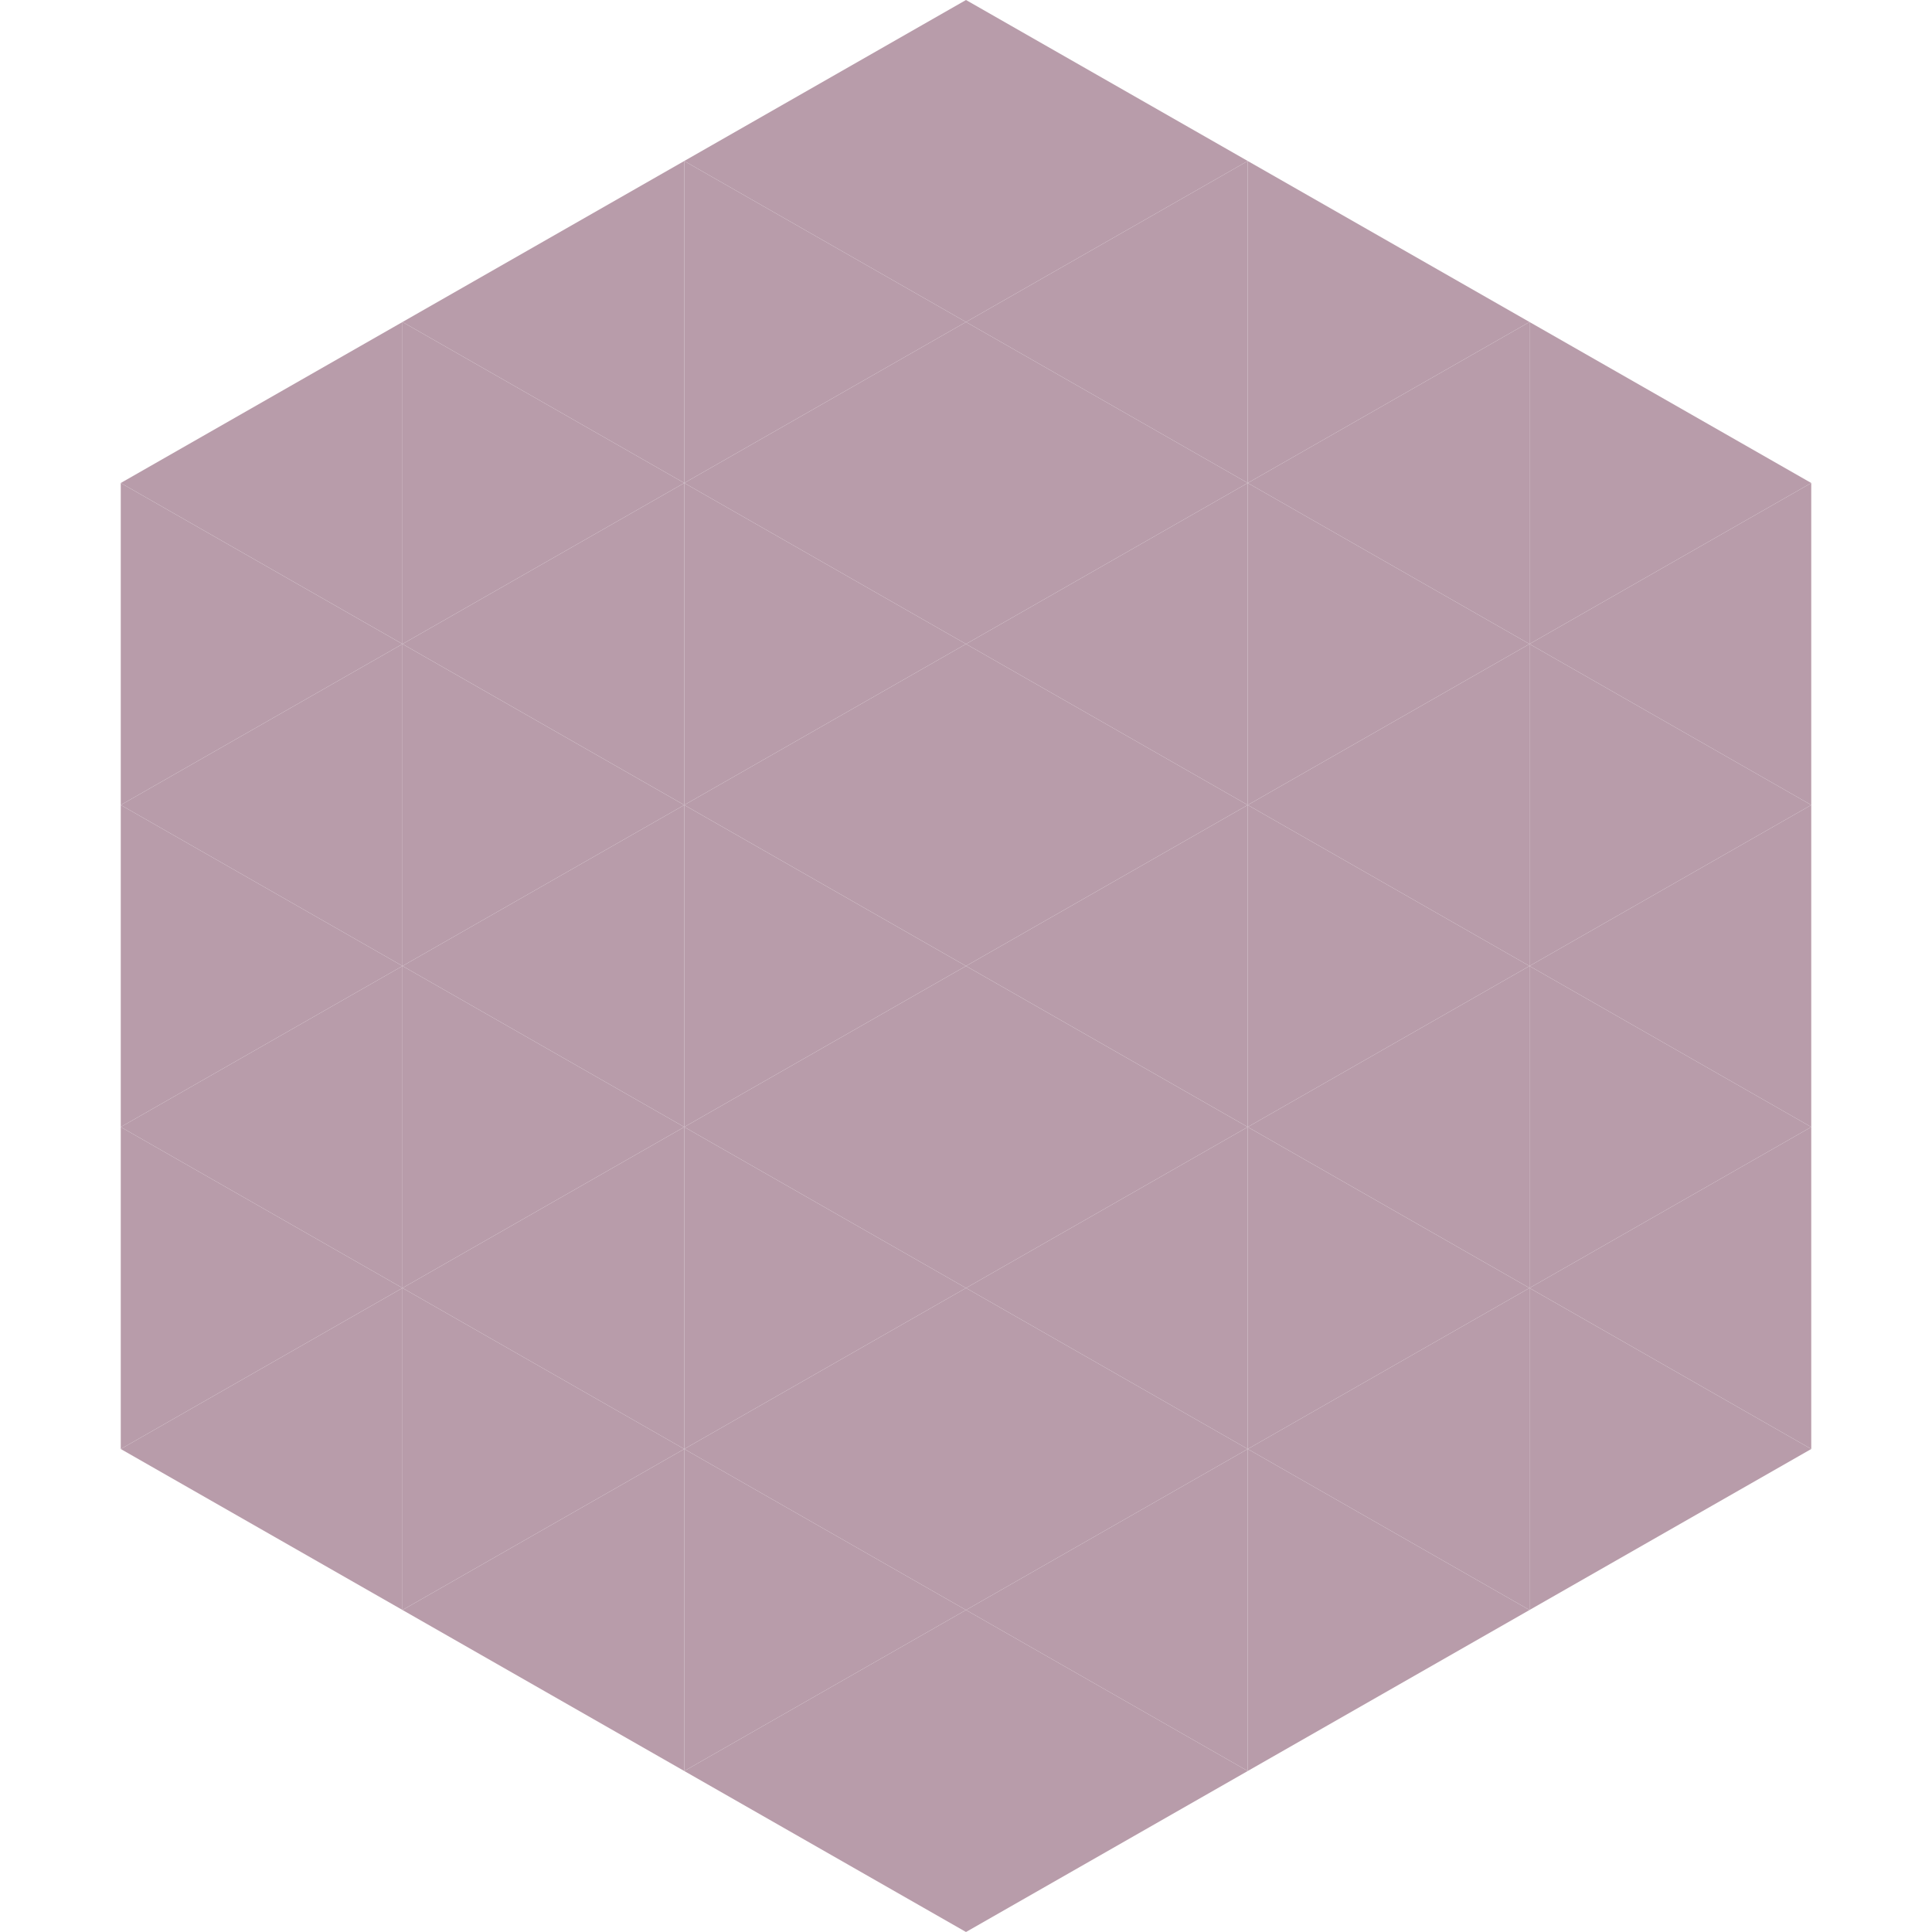
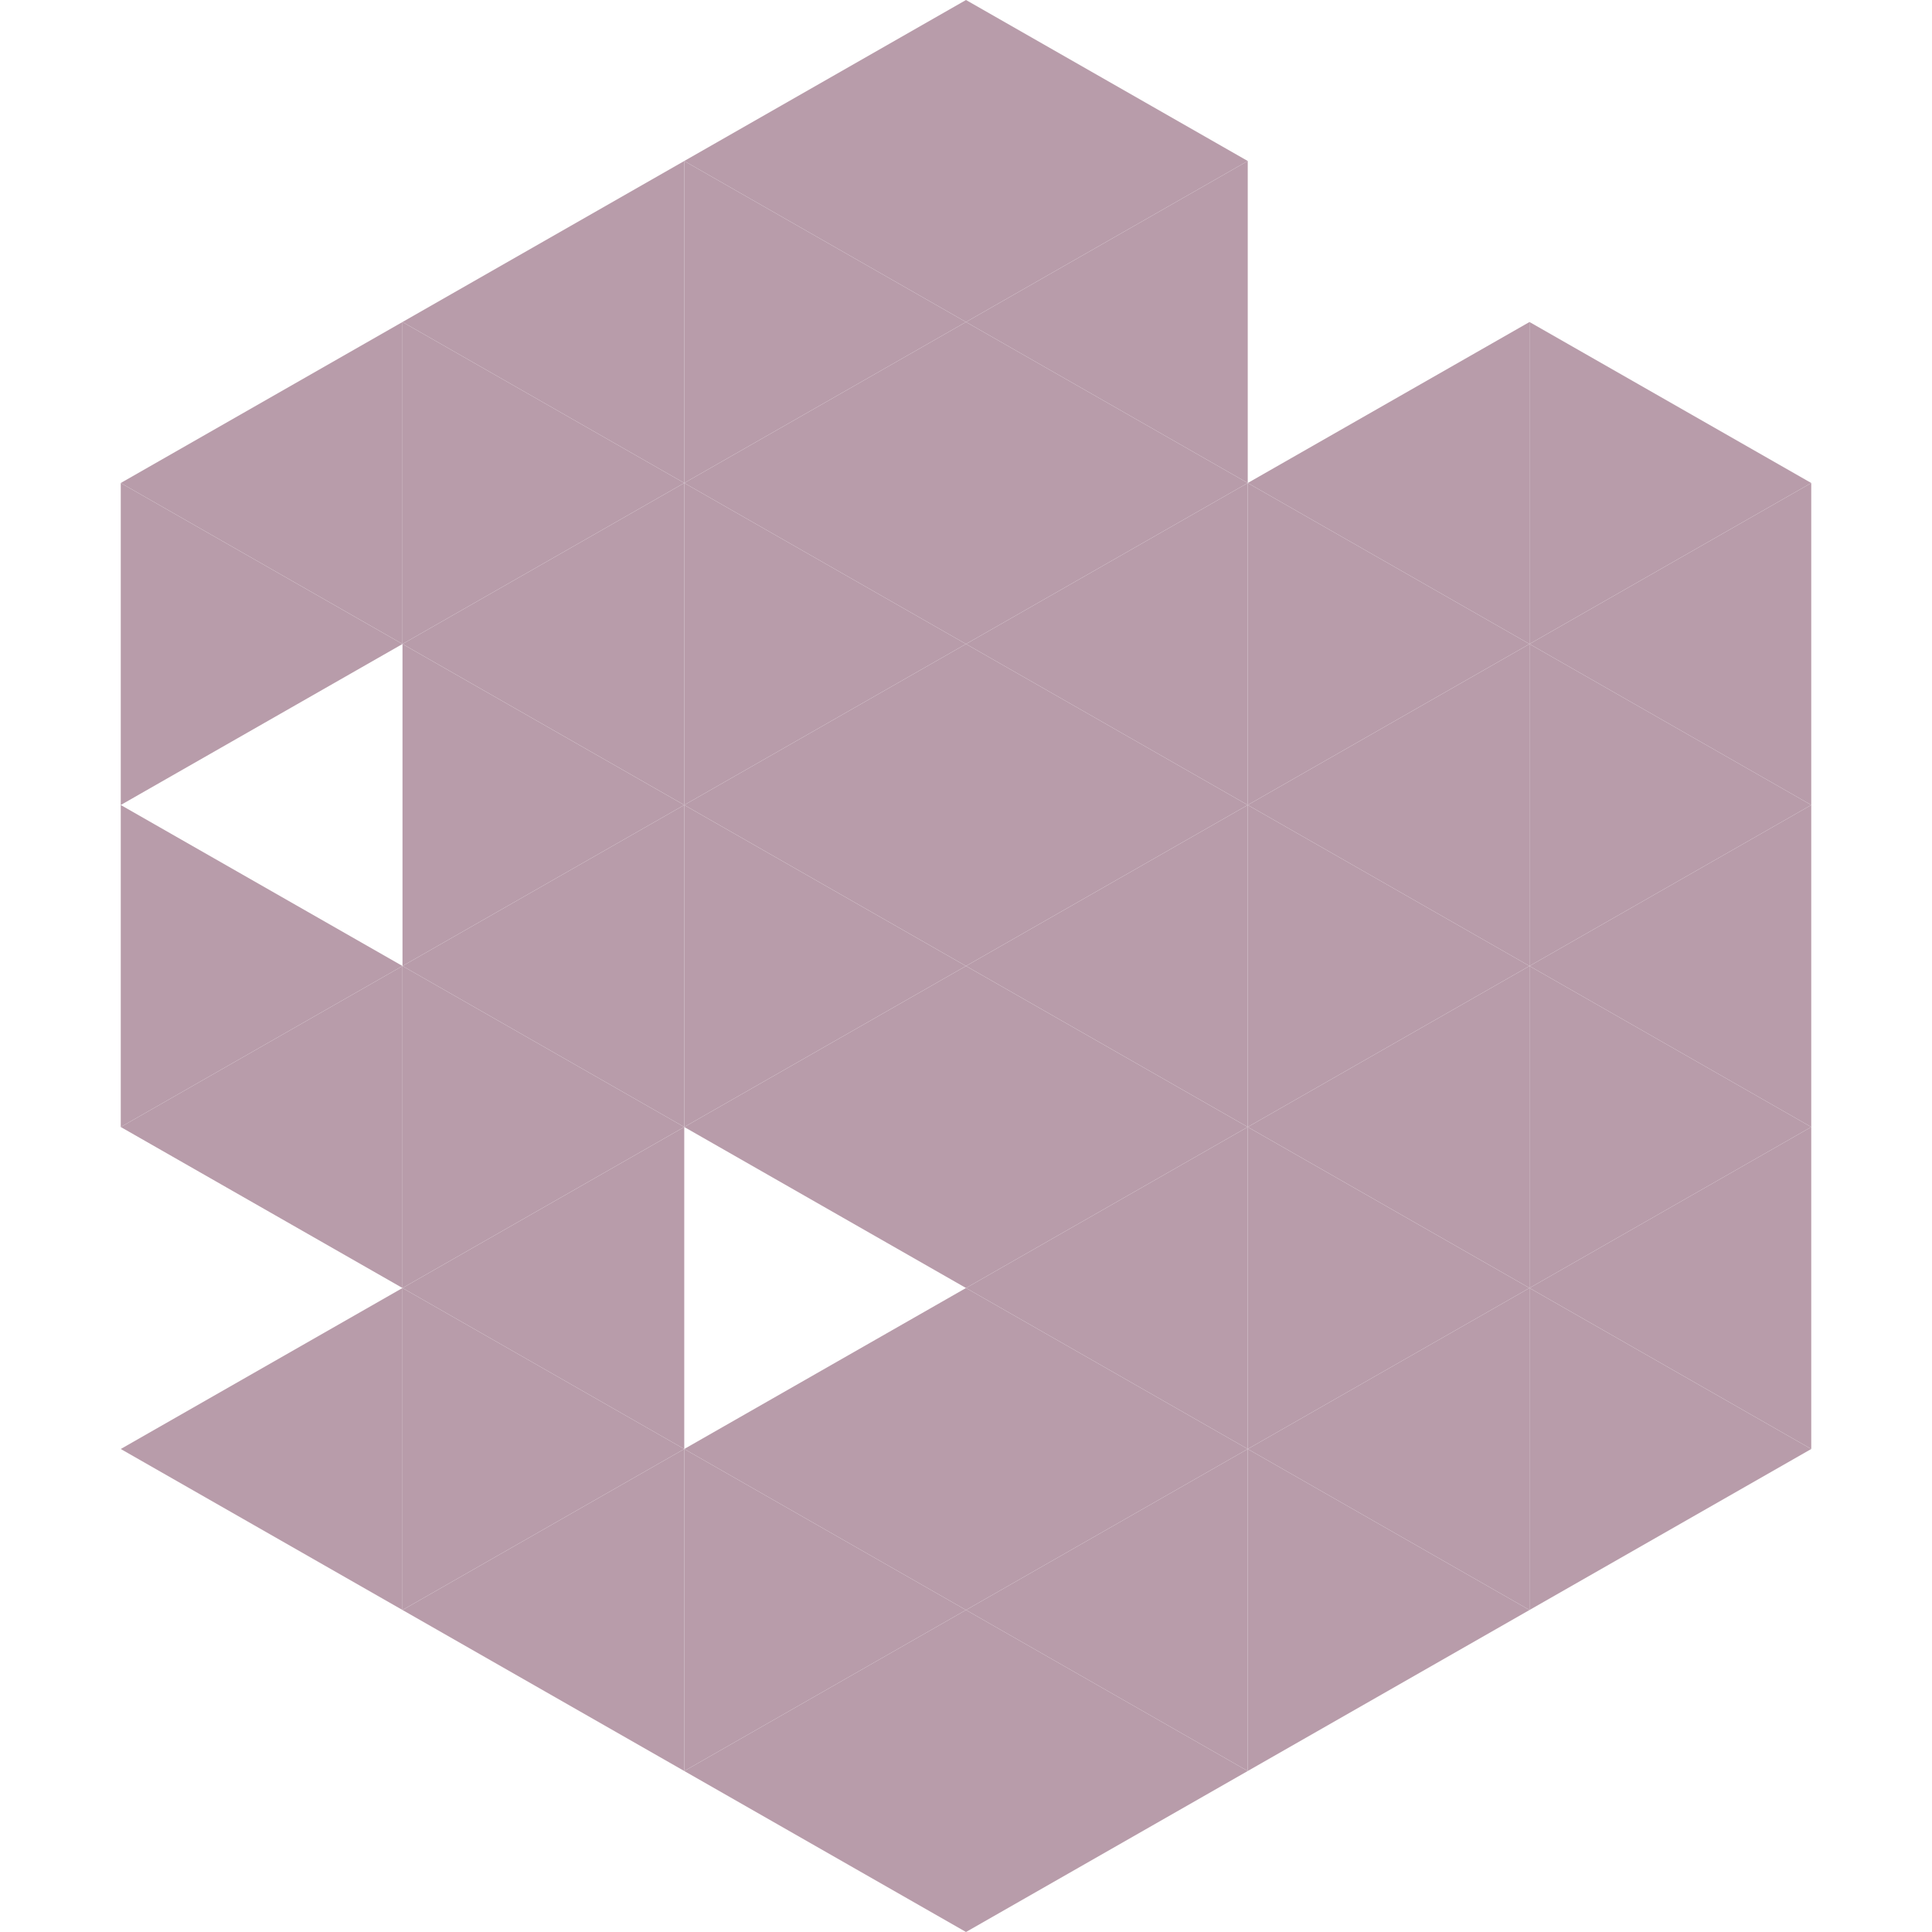
<svg xmlns="http://www.w3.org/2000/svg" width="240" height="240">
  <polygon points="50,40 15,60 50,80" style="fill:rgb(184,156,170)" />
  <polygon points="190,40 225,60 190,80" style="fill:rgb(184,156,170)" />
  <polygon points="15,60 50,80 15,100" style="fill:rgb(184,156,170)" />
  <polygon points="225,60 190,80 225,100" style="fill:rgb(184,156,170)" />
-   <polygon points="50,80 15,100 50,120" style="fill:rgb(184,156,170)" />
  <polygon points="190,80 225,100 190,120" style="fill:rgb(184,156,170)" />
  <polygon points="15,100 50,120 15,140" style="fill:rgb(184,156,170)" />
  <polygon points="225,100 190,120 225,140" style="fill:rgb(184,156,170)" />
  <polygon points="50,120 15,140 50,160" style="fill:rgb(184,156,170)" />
  <polygon points="190,120 225,140 190,160" style="fill:rgb(184,156,170)" />
-   <polygon points="15,140 50,160 15,180" style="fill:rgb(184,156,170)" />
  <polygon points="225,140 190,160 225,180" style="fill:rgb(184,156,170)" />
  <polygon points="50,160 15,180 50,200" style="fill:rgb(184,156,170)" />
  <polygon points="190,160 225,180 190,200" style="fill:rgb(184,156,170)" />
  <polygon points="15,180 50,200 15,220" style="fill:rgb(255,255,255); fill-opacity:0" />
-   <polygon points="225,180 190,200 225,220" style="fill:rgb(255,255,255); fill-opacity:0" />
  <polygon points="50,0 85,20 50,40" style="fill:rgb(255,255,255); fill-opacity:0" />
  <polygon points="190,0 155,20 190,40" style="fill:rgb(255,255,255); fill-opacity:0" />
  <polygon points="85,20 50,40 85,60" style="fill:rgb(184,156,170)" />
-   <polygon points="155,20 190,40 155,60" style="fill:rgb(184,156,170)" />
  <polygon points="50,40 85,60 50,80" style="fill:rgb(184,156,170)" />
  <polygon points="190,40 155,60 190,80" style="fill:rgb(184,156,170)" />
  <polygon points="85,60 50,80 85,100" style="fill:rgb(184,156,170)" />
  <polygon points="155,60 190,80 155,100" style="fill:rgb(184,156,170)" />
  <polygon points="50,80 85,100 50,120" style="fill:rgb(184,156,170)" />
  <polygon points="190,80 155,100 190,120" style="fill:rgb(184,156,170)" />
  <polygon points="85,100 50,120 85,140" style="fill:rgb(184,156,170)" />
  <polygon points="155,100 190,120 155,140" style="fill:rgb(184,156,170)" />
  <polygon points="50,120 85,140 50,160" style="fill:rgb(184,156,170)" />
  <polygon points="190,120 155,140 190,160" style="fill:rgb(184,156,170)" />
  <polygon points="85,140 50,160 85,180" style="fill:rgb(184,156,170)" />
  <polygon points="155,140 190,160 155,180" style="fill:rgb(184,156,170)" />
  <polygon points="50,160 85,180 50,200" style="fill:rgb(184,156,170)" />
  <polygon points="190,160 155,180 190,200" style="fill:rgb(184,156,170)" />
  <polygon points="85,180 50,200 85,220" style="fill:rgb(184,156,170)" />
  <polygon points="155,180 190,200 155,220" style="fill:rgb(184,156,170)" />
  <polygon points="120,0 85,20 120,40" style="fill:rgb(184,156,170)" />
  <polygon points="120,0 155,20 120,40" style="fill:rgb(184,156,170)" />
  <polygon points="85,20 120,40 85,60" style="fill:rgb(184,156,170)" />
  <polygon points="155,20 120,40 155,60" style="fill:rgb(184,156,170)" />
  <polygon points="120,40 85,60 120,80" style="fill:rgb(184,156,170)" />
  <polygon points="120,40 155,60 120,80" style="fill:rgb(184,156,170)" />
  <polygon points="85,60 120,80 85,100" style="fill:rgb(184,156,170)" />
  <polygon points="155,60 120,80 155,100" style="fill:rgb(184,156,170)" />
  <polygon points="120,80 85,100 120,120" style="fill:rgb(184,156,170)" />
  <polygon points="120,80 155,100 120,120" style="fill:rgb(184,156,170)" />
  <polygon points="85,100 120,120 85,140" style="fill:rgb(184,156,170)" />
  <polygon points="155,100 120,120 155,140" style="fill:rgb(184,156,170)" />
  <polygon points="120,120 85,140 120,160" style="fill:rgb(184,156,170)" />
  <polygon points="120,120 155,140 120,160" style="fill:rgb(184,156,170)" />
-   <polygon points="85,140 120,160 85,180" style="fill:rgb(184,156,170)" />
  <polygon points="155,140 120,160 155,180" style="fill:rgb(184,156,170)" />
  <polygon points="120,160 85,180 120,200" style="fill:rgb(184,156,170)" />
  <polygon points="120,160 155,180 120,200" style="fill:rgb(184,156,170)" />
  <polygon points="85,180 120,200 85,220" style="fill:rgb(184,156,170)" />
  <polygon points="155,180 120,200 155,220" style="fill:rgb(184,156,170)" />
  <polygon points="120,200 85,220 120,240" style="fill:rgb(184,156,170)" />
  <polygon points="120,200 155,220 120,240" style="fill:rgb(184,156,170)" />
  <polygon points="85,220 120,240 85,260" style="fill:rgb(255,255,255); fill-opacity:0" />
  <polygon points="155,220 120,240 155,260" style="fill:rgb(255,255,255); fill-opacity:0" />
</svg>